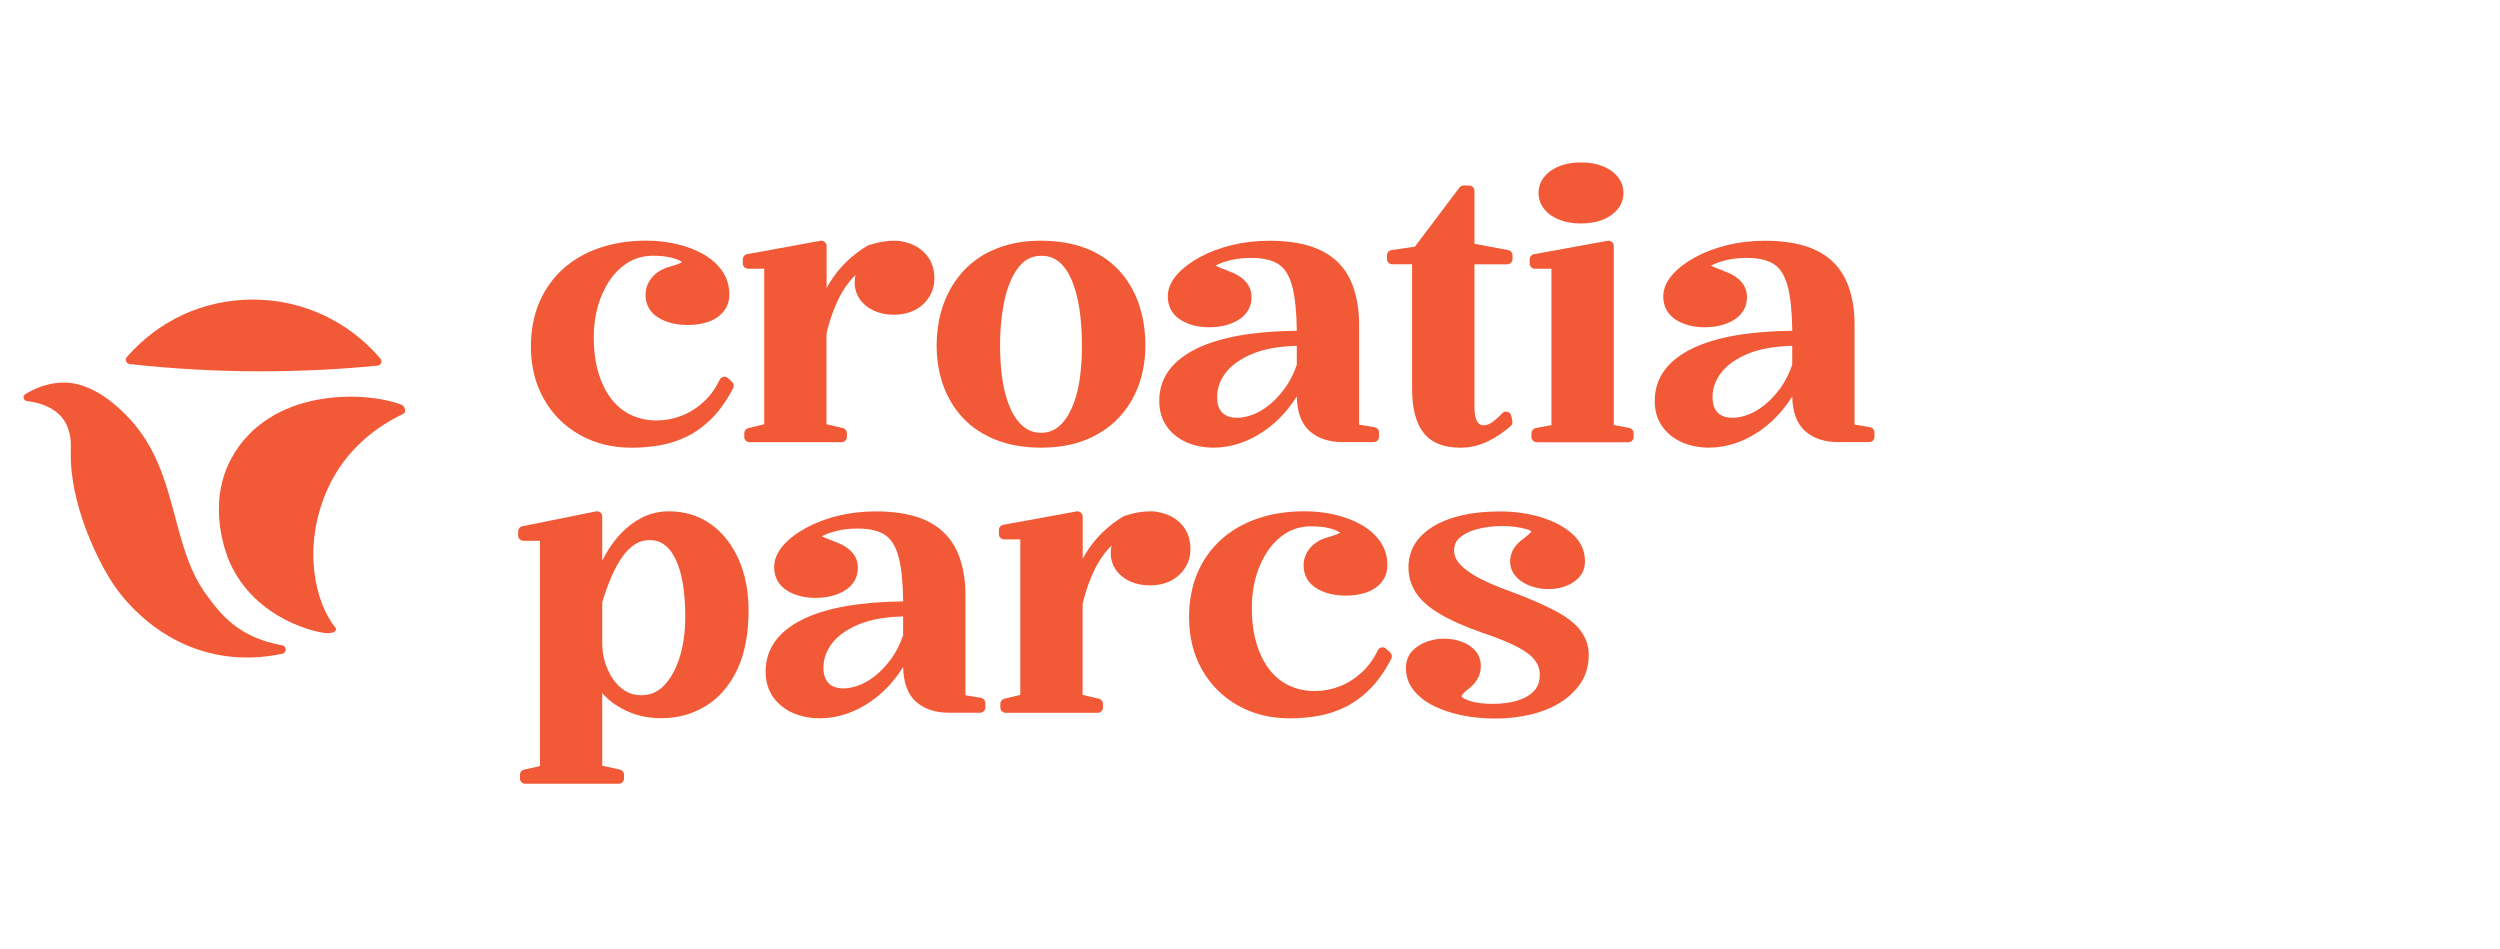
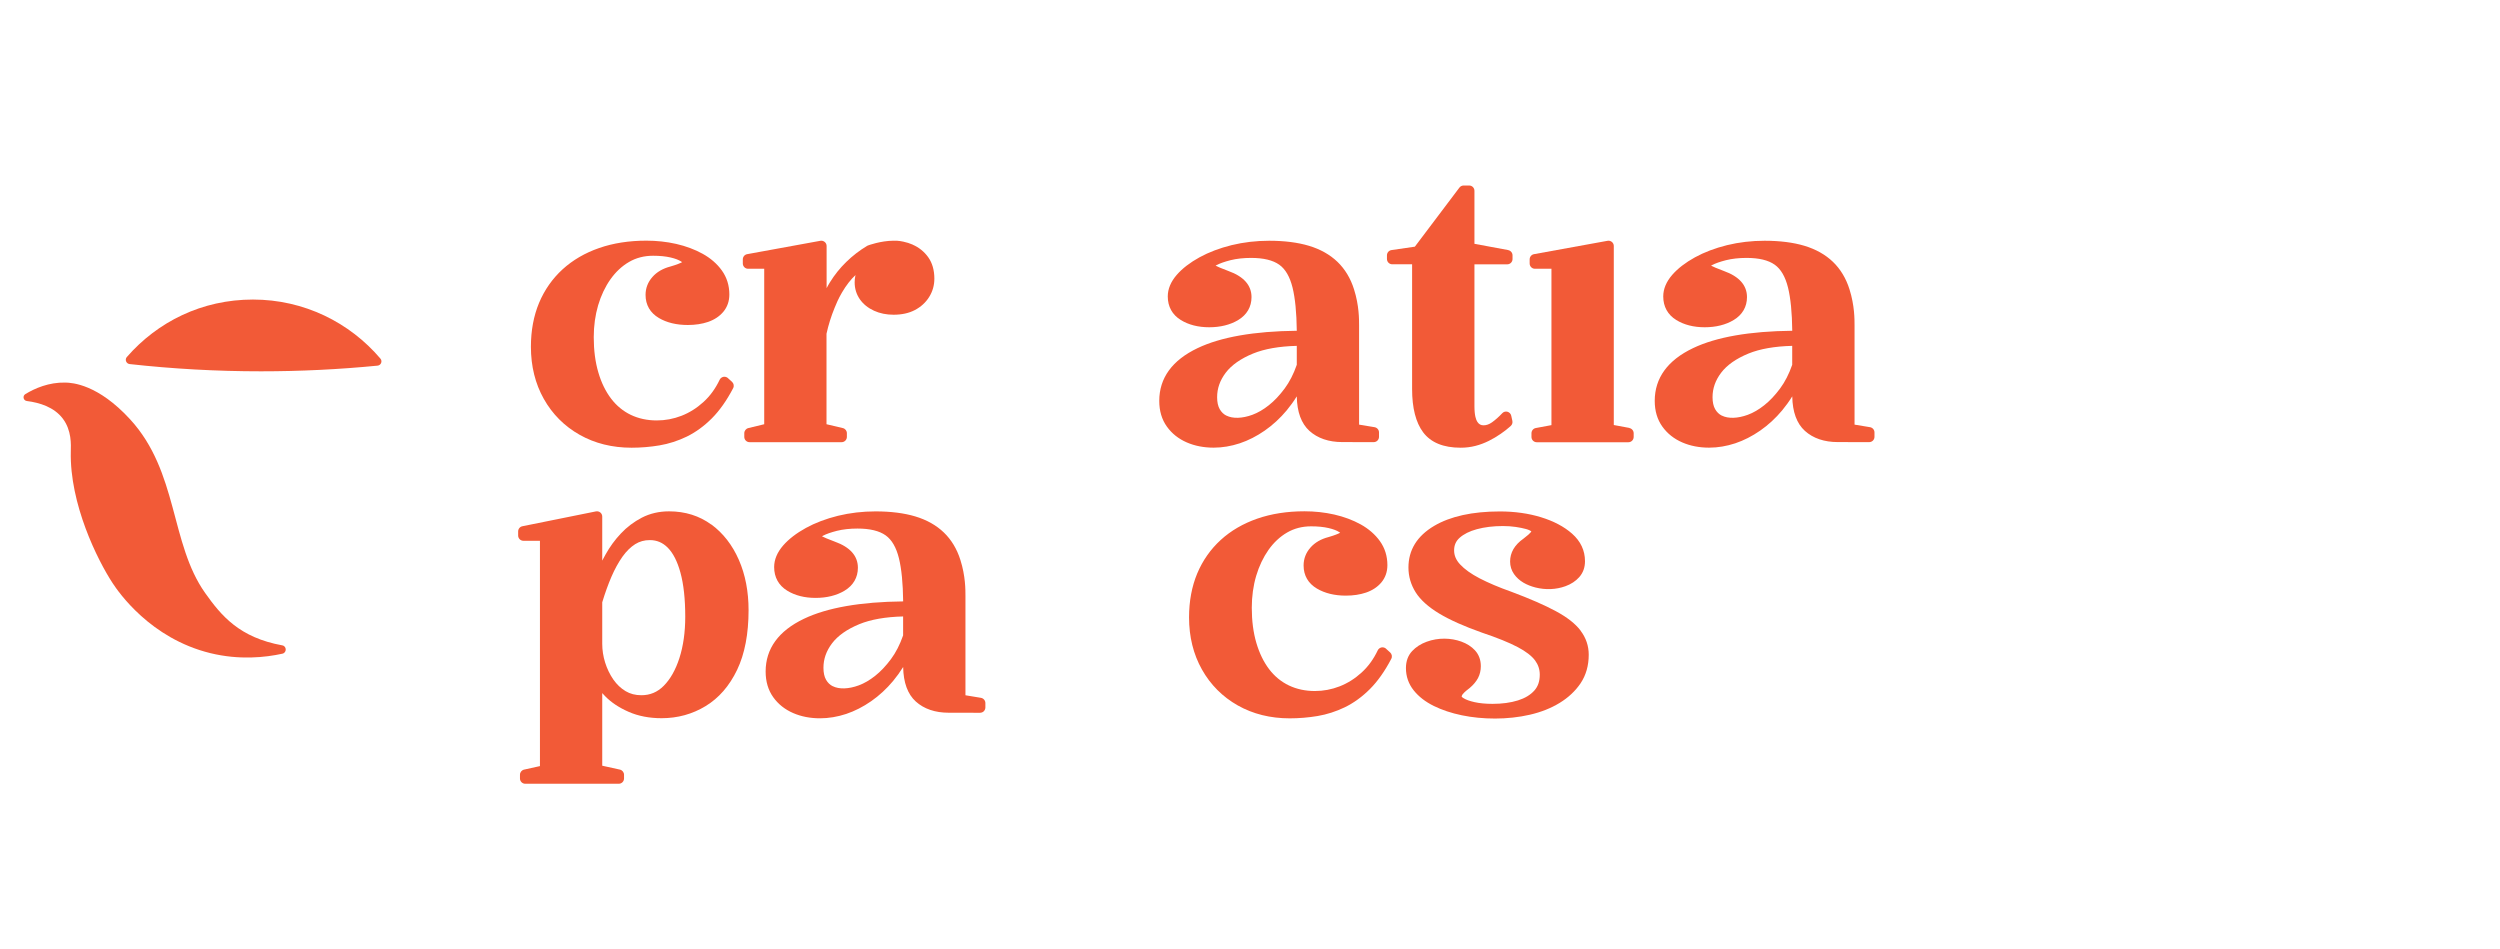
<svg xmlns="http://www.w3.org/2000/svg" width="1062" height="403" viewBox="0 0 1062 403" fill="none">
  <g clip-path="url(#clip0_2362_3584)">
    <path d="M11.394 170.35C9.91 170.161 9.471 168.213 10.767 167.417C14.863 164.923 20.758 162.367 27.781 162.514C30.791 162.577 41.66 163.289 55.267 178.123C75.792 200.5 72.218 230.84 87.142 251.897C94.019 261.598 101.711 270.838 119.916 274.148C121.839 274.504 121.881 277.27 119.958 277.689C112.684 279.282 101.773 280.476 89.379 277.459C63.837 271.215 50.334 251.499 47.867 247.748C41.409 237.921 29.537 214.015 30.08 191.763C30.143 188.956 30.498 182.817 26.631 177.767C22.973 172.99 16.995 171.062 11.394 170.35Z" fill="#F25A37" />
-     <path d="M142.377 266.475C134.141 256.334 128.247 233.014 138.74 208.668C146.641 190.334 161.126 180.591 171.514 175.71C172.58 175.207 172.037 172.525 170.615 171.959C155.336 165.988 114.577 164.563 98.232 194.818C87.384 214.911 96.56 236.534 97.542 238.776C108.599 263.751 135.918 269.178 139.513 268.99C142.314 268.843 143.359 267.67 142.377 266.454V266.475Z" fill="#F25A37" />
-     <path d="M110.882 157.736C127.583 157.736 144.095 156.919 160.399 155.326C161.841 155.18 162.551 153.461 161.611 152.351C148.568 136.993 129.15 127.25 107.454 127.25C85.758 127.25 66.925 136.7 53.883 151.66C52.921 152.749 53.611 154.488 55.053 154.656C73.384 156.688 92.029 157.736 110.903 157.736H110.882Z" fill="#F25A37" />
+     <path d="M110.882 157.736C127.583 157.736 144.095 156.919 160.399 155.326C161.841 155.18 162.551 153.461 161.611 152.351C148.568 136.993 129.15 127.25 107.454 127.25C85.758 127.25 66.925 136.7 53.883 151.66C52.921 152.749 53.611 154.488 55.053 154.656C73.384 156.688 92.029 157.736 110.903 157.736H110.882" fill="#F25A37" />
    <path d="M302.191 222.855C297.112 219.126 291.071 217.219 284.215 217.219C279.993 217.219 276.105 218.12 272.657 219.901C269.312 221.64 266.302 223.903 263.732 226.648C261.202 229.33 259.008 232.347 257.21 235.594C256.729 236.453 256.27 237.312 255.831 238.151V219.44C255.831 218.77 255.538 218.12 255.015 217.701C254.493 217.282 253.803 217.114 253.155 217.24L221.907 223.547C220.862 223.756 220.109 224.678 220.109 225.747V227.486C220.109 228.722 221.113 229.728 222.346 229.728H229.369V325.438L222.638 326.926C221.614 327.156 220.883 328.057 220.883 329.126V330.697C220.883 331.933 221.886 332.939 223.119 332.939H262.854C264.087 332.939 265.09 331.933 265.09 330.697V329.126C265.09 328.078 264.359 327.156 263.334 326.926L255.831 325.271V294.429C256.228 294.869 256.646 295.33 257.085 295.77C259.635 298.389 262.979 300.61 267.055 302.391C271.152 304.192 275.855 305.093 281.059 305.093C287.831 305.093 294.102 303.375 299.725 299.96C305.368 296.545 309.883 291.349 313.144 284.518C316.362 277.792 317.993 269.265 317.993 259.229C317.993 251.288 316.613 244.101 313.875 237.857C311.116 231.53 307.166 226.459 302.149 222.771L302.191 222.855ZM260.534 288.646C259.05 286.488 257.879 284.057 257.064 281.459C256.249 278.861 255.831 276.179 255.831 273.476V255.855C257.043 251.853 258.36 248.208 259.739 245.002C261.14 241.754 262.728 238.884 264.442 236.453C266.093 234.149 267.912 232.368 269.835 231.152C271.695 230 273.723 229.434 276.043 229.434C279.011 229.434 281.498 230.482 283.651 232.64C285.929 234.924 287.748 238.486 289.044 243.221C290.402 248.145 291.092 254.451 291.092 261.994C291.092 268.552 290.256 274.461 288.605 279.573C286.995 284.56 284.759 288.52 281.937 291.349C279.262 294.031 276.168 295.33 272.448 295.33C269.898 295.33 267.703 294.764 265.738 293.591C263.732 292.396 261.997 290.741 260.554 288.667L260.534 288.646Z" fill="#F25A37" />
-     <path d="M503.107 224.216C501.414 221.848 499.199 220.067 496.523 218.894C495.206 218.328 493.848 217.888 492.489 217.616C492.28 217.574 490.462 217.134 488.392 217.218C482.812 217.26 477.711 219.166 477.482 219.25C477.356 219.292 477.231 219.355 477.126 219.418C470.647 223.315 465.17 228.658 461.345 234.88C460.844 235.698 460.363 236.515 459.924 237.374V219.46C459.924 218.789 459.631 218.16 459.109 217.741C458.607 217.322 457.917 217.134 457.269 217.26L426.167 222.938C425.101 223.126 424.328 224.069 424.328 225.159V226.898C424.328 228.134 425.331 229.14 426.565 229.14H433.42V295.181L426.669 296.815C425.666 297.066 424.955 297.967 424.955 298.994V300.565C424.955 301.802 425.958 302.807 427.192 302.807H466.299C467.532 302.807 468.536 301.802 468.536 300.565V298.994C468.536 297.946 467.825 297.045 466.801 296.815L459.882 295.181V256.734C460.697 252.983 461.868 249.296 463.331 245.713C463.979 244.12 464.878 241.92 466.445 239.239C468.222 236.2 470.208 233.644 472.214 231.8C472.193 231.905 472.172 232.031 472.131 232.136C471.943 232.974 471.838 233.917 471.838 234.922C471.838 237.583 472.59 239.993 474.054 242.109C475.496 244.162 477.502 245.797 480.073 246.97C482.54 248.101 485.341 248.667 488.371 248.667C491.862 248.667 494.914 247.997 497.422 246.677C499.972 245.336 501.999 243.492 503.463 241.166C504.947 238.82 505.699 236.18 505.699 233.351C505.699 229.747 504.821 226.667 503.086 224.237L503.107 224.216Z" fill="#F25A37" />
    <path d="M588.8 275.569C588.278 275.087 587.546 274.898 586.857 275.024C586.167 275.171 585.561 275.632 585.268 276.26C583.512 279.968 581.213 283.152 578.391 285.709C575.57 288.286 572.434 290.255 569.048 291.575C565.662 292.895 562.13 293.545 558.555 293.545C554.521 293.545 550.801 292.749 547.519 291.177C544.238 289.606 541.437 287.301 539.138 284.284C536.797 281.204 534.978 277.454 533.703 273.117C532.407 268.738 531.759 263.71 531.759 258.178C531.759 253.38 532.386 248.833 533.62 244.643C534.853 240.494 536.629 236.765 538.866 233.58C541.081 230.458 543.736 227.965 546.788 226.205C549.777 224.466 553.205 223.586 556.967 223.586C559.81 223.586 562.318 223.837 564.387 224.319C566.373 224.78 567.899 225.367 568.902 226.037C569.048 226.142 569.194 226.226 569.299 226.31C568.567 226.708 567.146 227.336 564.408 228.132C561.147 228.971 558.555 230.479 556.695 232.595C554.751 234.795 553.769 237.351 553.769 240.222C553.769 244.475 555.734 247.849 559.433 250.028C562.798 252.018 566.937 253.024 571.724 253.024C574.88 253.024 577.764 252.584 580.293 251.725C582.99 250.803 585.163 249.357 586.794 247.43C588.487 245.397 589.365 242.925 589.365 240.075C589.365 236.262 588.299 232.826 586.188 229.872C584.16 227.043 581.401 224.633 577.994 222.748C574.692 220.925 570.929 219.521 566.812 218.578C562.736 217.656 558.472 217.195 554.145 217.195C546.809 217.195 540.078 218.243 534.1 220.317C528.081 222.412 522.855 225.451 518.57 229.369C514.264 233.308 510.899 238.085 508.579 243.616C506.28 249.127 505.109 255.392 505.109 262.285C505.109 270.519 506.949 277.957 510.586 284.409C514.223 290.884 519.344 296.017 525.802 299.663C532.24 303.309 539.66 305.152 547.875 305.152C551.846 305.152 555.838 304.817 559.705 304.168C563.676 303.497 567.564 302.24 571.306 300.438C575.068 298.594 578.663 295.996 581.965 292.686C585.247 289.396 588.299 285.08 591.016 279.863C591.497 278.962 591.288 277.852 590.535 277.161L588.8 275.59V275.569Z" fill="#F25A37" />
    <path d="M671.423 267.862C669.207 264.949 665.779 262.246 660.888 259.606C656.269 257.113 649.915 254.326 641.951 251.351C636.726 249.507 632.211 247.58 628.49 245.652C624.916 243.787 622.136 241.797 620.234 239.744C618.52 237.9 617.705 235.951 617.705 233.793C617.705 231.635 618.458 229.875 620.025 228.471C621.802 226.879 624.268 225.643 627.362 224.805C630.602 223.925 634.322 223.464 638.398 223.464C640.363 223.464 642.202 223.589 643.874 223.841C645.546 224.092 647.009 224.386 648.222 224.721C649.497 225.077 650.145 225.433 650.437 225.664C650.458 225.685 650.5 225.706 650.521 225.726C650.458 225.873 650.333 226.041 650.187 226.208C649.831 226.627 649.016 227.424 647.156 228.827C643.394 231.467 641.491 234.736 641.491 238.549C641.491 240.477 642.056 242.279 643.143 243.85C644.167 245.317 645.525 246.553 647.156 247.517C648.703 248.418 650.417 249.088 652.298 249.57C656.562 250.639 660.993 250.471 664.985 249.026C667.368 248.166 669.354 246.867 670.859 245.17C672.489 243.326 673.304 241.064 673.304 238.403C673.304 233.856 671.465 229.938 667.828 226.711C664.463 223.736 660.01 221.368 654.597 219.713C649.267 218.079 643.393 217.262 637.144 217.262C625.481 217.262 616.096 219.336 609.219 223.401C601.966 227.696 598.308 233.646 598.308 241.085C598.308 244.856 599.353 248.418 601.402 251.666C603.408 254.829 606.773 257.867 611.414 260.654C615.866 263.336 621.948 266.06 629.536 268.742C635.973 270.9 641.094 272.974 644.752 274.902C648.201 276.725 650.667 278.632 652.089 280.539C653.426 282.361 654.095 284.352 654.095 286.594C654.095 289.401 653.343 291.622 651.775 293.361C650.124 295.205 647.783 296.609 644.836 297.531C641.7 298.516 638.084 298.998 634.029 298.998C631.061 298.998 628.49 298.746 626.358 298.264C624.31 297.803 622.742 297.238 621.718 296.588C621.258 296.295 621.008 296.085 620.903 295.959C620.945 295.603 621.07 295.268 621.321 294.933C621.572 294.598 622.283 293.801 624.226 292.335C624.268 292.314 624.289 292.272 624.331 292.251C625.92 290.91 627.09 289.485 627.863 288.039C628.658 286.51 629.055 284.813 629.055 282.99C629.055 280.329 628.219 278.066 626.567 276.264C625.063 274.629 623.098 273.393 620.736 272.534C616.346 270.963 610.975 270.795 606.021 272.618C603.555 273.519 601.485 274.86 599.876 276.578C598.12 278.464 597.242 280.895 597.242 283.786C597.242 287.348 598.35 290.533 600.566 293.299C602.656 295.918 605.519 298.139 609.094 299.899C612.542 301.596 616.555 302.937 621.008 303.859C625.439 304.78 630.184 305.241 635.116 305.241C640.049 305.241 645.254 304.697 649.915 303.607C654.639 302.518 658.861 300.841 662.498 298.62C666.218 296.358 669.228 293.529 671.444 290.239C673.722 286.824 674.893 282.759 674.893 278.128C674.893 274.399 673.743 270.963 671.444 267.946L671.423 267.862Z" fill="#F25A37" />
    <path d="M416.709 296.438L410.125 295.349V253.214C410.125 250.678 410.166 244.749 407.972 237.855C406.509 233.204 404.147 229.286 400.949 226.206C397.772 223.147 393.696 220.842 388.805 219.375C384.06 217.951 378.375 217.238 371.916 217.238C366.44 217.238 361.068 217.867 355.989 219.103C350.91 220.36 346.311 222.099 342.34 224.278C338.306 226.499 335.066 228.993 332.704 231.695C330.154 234.629 328.858 237.709 328.858 240.894C328.858 245.231 330.781 248.688 334.397 250.909C337.721 252.962 341.796 253.989 346.478 253.989C351.16 253.989 355.404 252.962 358.79 250.909C362.468 248.688 364.433 245.314 364.433 241.187C364.433 236.158 361.131 232.429 354.651 230.103C351.558 228.951 349.969 228.238 349.175 227.819C349.3 227.756 349.426 227.673 349.593 227.589C350.993 226.834 353 226.143 355.529 225.494C358.058 224.865 361.005 224.53 364.245 224.53C369.491 224.53 373.525 225.494 376.222 227.421C378.855 229.286 380.737 232.575 381.865 237.143C382.973 241.648 383.579 247.808 383.663 255.476C365.541 255.665 351.39 258.137 341.525 262.852C330.718 268.006 325.242 275.549 325.242 285.271C325.242 289.524 326.329 293.191 328.482 296.187C330.593 299.141 333.457 301.404 336.947 302.913C340.354 304.4 344.2 305.134 348.36 305.134C352.038 305.134 355.759 304.505 359.438 303.29C363.075 302.074 366.649 300.252 370.056 297.884C373.463 295.516 376.598 292.625 379.378 289.294C380.904 287.45 382.346 285.459 383.663 283.343C383.767 289.964 385.586 294.888 389.035 298.01C392.525 301.153 397.249 302.766 403.018 302.766C408.787 302.766 416.332 302.787 416.332 302.787C416.939 302.766 417.503 302.556 417.921 302.137C418.339 301.718 418.59 301.132 418.59 300.545V298.659C418.59 297.57 417.796 296.627 416.709 296.438ZM353.752 291.514C352.561 290.928 351.641 290.027 350.91 288.77C350.178 287.492 349.802 285.794 349.802 283.678C349.802 279.949 350.993 276.554 353.439 273.307C355.905 270.038 359.814 267.294 365.06 265.135C369.93 263.145 376.18 262.055 383.642 261.867V269.913C382.283 273.831 380.548 277.204 378.5 279.97C376.368 282.84 374.111 285.25 371.77 287.094C369.45 288.937 367.109 290.299 364.768 291.158C360.483 292.73 356.449 292.855 353.752 291.494V291.514Z" fill="#F25A37" />
    <path d="M309.243 160.625C308.721 160.143 307.989 159.954 307.299 160.08C306.61 160.227 306.003 160.688 305.711 161.316C303.955 165.025 301.656 168.21 298.834 170.766C296.012 173.343 292.877 175.312 289.491 176.632C286.105 177.952 282.572 178.602 278.998 178.602C274.964 178.602 271.244 177.806 267.962 176.234C264.701 174.663 261.88 172.337 259.601 169.341C257.26 166.261 255.421 162.51 254.167 158.173C252.871 153.794 252.223 148.766 252.223 143.234C252.223 138.436 252.85 133.89 254.083 129.699C255.316 125.55 257.072 121.821 259.33 118.636C261.545 115.514 264.2 113.021 267.251 111.261C270.24 109.522 273.668 108.642 277.431 108.642C280.273 108.642 282.781 108.893 284.851 109.375C286.836 109.836 288.362 110.423 289.366 111.093C289.512 111.198 289.658 111.282 289.763 111.366C289.031 111.764 287.61 112.392 284.872 113.189C281.611 114.027 279.019 115.535 277.159 117.651C275.215 119.851 274.233 122.408 274.233 125.278C274.233 129.531 276.197 132.905 279.897 135.084C283.262 137.074 287.401 138.059 292.187 138.059C295.343 138.059 298.228 137.619 300.757 136.76C303.453 135.838 305.627 134.392 307.258 132.465C308.951 130.432 309.828 127.96 309.828 125.11C309.828 121.297 308.762 117.861 306.651 114.907C304.624 112.078 301.865 109.669 298.437 107.783C295.134 105.96 291.372 104.556 287.254 103.613C283.179 102.691 278.915 102.23 274.588 102.23C267.251 102.23 260.5 103.278 254.543 105.352C248.523 107.427 243.298 110.486 238.992 114.404C234.686 118.343 231.321 123.12 229.001 128.651C226.702 134.162 225.531 140.427 225.531 147.32C225.531 155.554 227.371 162.992 231.008 169.446C234.644 175.92 239.765 181.053 246.224 184.699C252.662 188.345 260.082 190.189 268.296 190.189C272.268 190.189 276.26 189.853 280.127 189.204C284.098 188.533 287.986 187.276 291.727 185.474C295.49 183.63 299.085 181.032 302.387 177.722C305.669 174.432 308.721 170.116 311.438 164.899C311.919 163.998 311.71 162.888 310.957 162.196L309.222 160.625H309.243Z" fill="#F25A37" />
-     <path d="M475.102 114.616C471.319 110.614 466.616 107.513 461.077 105.397C455.601 103.322 449.267 102.254 442.223 102.254C435.18 102.254 429.306 103.302 423.83 105.397C418.312 107.513 413.567 110.593 409.742 114.595C405.938 118.576 402.97 123.374 400.942 128.822C398.915 134.248 397.891 140.303 397.891 146.841C397.891 152.854 398.831 158.532 400.691 163.728C402.573 168.987 405.394 173.66 409.094 177.578C412.815 181.538 417.517 184.66 423.098 186.86C428.616 189.06 435.054 190.17 442.223 190.17C449.393 190.17 455.768 189.06 461.202 186.86C466.658 184.66 471.34 181.538 475.102 177.599C478.864 173.66 481.749 169.008 483.672 163.749C485.595 158.532 486.556 152.833 486.556 146.841C486.556 140.324 485.595 134.269 483.672 128.842C481.749 123.374 478.864 118.576 475.102 114.595V114.616ZM429.264 173.639C427.738 170.286 426.61 166.263 425.899 161.717C425.188 157.086 424.833 152.079 424.833 146.862C424.833 139.402 425.523 132.635 426.902 126.747C428.24 121.027 430.268 116.46 432.964 113.191C435.472 110.132 438.545 108.665 442.391 108.665C445.338 108.665 447.762 109.503 449.832 111.222C452.006 113.023 453.824 115.642 455.245 118.953C456.729 122.431 457.837 126.58 458.548 131.315C459.258 136.134 459.614 141.372 459.614 146.882C459.614 152.393 459.258 157.212 458.548 161.801C457.858 166.284 456.688 170.307 455.12 173.722C453.594 177.012 451.713 179.589 449.539 181.349C447.47 183.025 445.087 183.842 442.223 183.842C439.36 183.842 436.956 183.004 434.845 181.265C432.609 179.442 430.727 176.886 429.264 173.66V173.639Z" fill="#F25A37" />
    <path d="M640.682 106.231L626.343 103.57V81.047C626.343 79.81 625.34 78.805 624.107 78.805H621.745C621.034 78.805 620.386 79.14 619.947 79.706L601.031 104.786L591.103 106.231C589.995 106.399 589.18 107.342 589.18 108.452V110.024C589.18 111.26 590.183 112.266 591.416 112.266H599.861V165.275C599.861 173.3 601.428 179.46 604.543 183.629C607.803 187.988 613.154 190.188 620.47 190.188C622.644 190.188 624.755 189.936 626.761 189.412C628.747 188.909 630.649 188.176 632.467 187.275C634.223 186.395 635.937 185.389 637.526 184.279C639.114 183.189 640.536 182.058 641.769 180.948C642.354 180.403 642.626 179.586 642.459 178.81L641.978 176.61C641.811 175.793 641.184 175.144 640.389 174.913C639.595 174.683 638.717 174.913 638.153 175.542C636.69 177.092 635.226 178.391 633.784 179.418C632.593 180.256 631.422 180.675 630.21 180.675C629.081 180.675 628.266 180.235 627.597 179.229C627.012 178.37 626.343 176.527 626.343 172.546V112.287H640.285C641.518 112.287 642.521 111.281 642.521 110.045V108.473C642.521 107.384 641.748 106.462 640.682 106.252V106.231Z" fill="#F25A37" />
-     <path d="M662.65 93.451C665.241 94.436 668.23 94.939 671.533 94.939C674.835 94.939 677.971 94.436 680.562 93.451C683.259 92.425 685.453 90.937 687.063 89.01C688.756 86.977 689.634 84.609 689.634 81.969C689.634 79.329 688.777 76.983 687.063 74.93C685.453 73.002 683.259 71.514 680.562 70.488C677.95 69.503 674.919 69 671.533 69C668.147 69 665.262 69.503 662.65 70.488C659.932 71.514 657.758 73.002 656.149 74.93C654.456 76.962 653.578 79.329 653.578 81.969C653.578 84.609 654.435 86.977 656.149 89.01C657.758 90.937 659.932 92.425 662.65 93.451Z" fill="#F25A37" />
    <path d="M692.186 181.786L685.539 180.549V104.492C685.539 103.822 685.246 103.193 684.724 102.774C684.222 102.355 683.533 102.167 682.885 102.292L651.636 107.97C650.57 108.159 649.797 109.102 649.797 110.191V111.93C649.797 113.167 650.8 114.172 652.033 114.172H659.056V180.591L652.41 181.828C651.344 182.016 650.57 182.959 650.57 184.049V185.62C650.57 186.856 651.574 187.862 652.807 187.862H691.747C692.98 187.862 693.983 186.856 693.983 185.62V184.049C693.983 182.959 693.21 182.037 692.144 181.828L692.186 181.786Z" fill="#F25A37" />
    <path d="M794.396 181.47L787.812 180.38V177.845C787.812 167.054 787.812 140.696 787.812 138.685V138.308C787.812 135.772 787.854 129.822 785.659 122.887C784.196 118.235 781.834 114.317 778.636 111.237C775.459 108.178 771.383 105.873 766.492 104.407C761.748 102.982 756.062 102.27 749.604 102.27C744.127 102.27 738.756 102.898 733.676 104.134C728.597 105.391 723.999 107.13 720.027 109.31C715.993 111.53 712.754 114.024 710.392 116.727C707.842 119.66 706.546 122.74 706.546 125.925C706.546 130.262 708.469 133.719 712.085 135.94C715.408 137.993 719.484 139.02 724.166 139.02C728.848 139.02 733.091 137.993 736.477 135.94C740.156 133.719 742.121 130.346 742.121 126.218C742.121 121.19 738.818 117.46 732.339 115.134C729.245 113.982 727.657 113.27 726.862 112.85C726.988 112.788 727.113 112.704 727.28 112.62C728.681 111.866 730.687 111.174 733.217 110.525C735.746 109.896 738.693 109.561 741.933 109.561C747.179 109.561 751.213 110.525 753.909 112.452C756.543 114.317 758.424 117.607 759.553 122.174C760.661 126.679 761.267 132.839 761.35 140.508C743.228 140.696 729.078 143.169 719.212 147.883C708.406 153.037 702.93 160.58 702.93 170.302C702.93 174.555 704.017 178.222 706.17 181.218C708.281 184.172 711.144 186.435 714.635 187.944C718.042 189.431 721.888 190.165 726.047 190.165C729.726 190.165 733.446 189.536 737.125 188.321C740.762 187.106 744.336 185.283 747.743 182.915C751.15 180.548 754.286 177.656 757.065 174.325C758.591 172.481 760.034 170.49 761.35 168.374C761.455 174.995 763.273 179.919 766.722 183.041C770.213 186.184 774.937 187.797 780.706 187.797C785.241 187.797 790.488 187.797 792.829 187.818H794.041C795.274 187.818 796.277 186.812 796.277 185.576V183.69C796.277 182.601 795.483 181.658 794.396 181.47ZM731.44 176.567C730.248 175.98 729.329 175.079 728.597 173.822C727.866 172.544 727.489 170.847 727.489 168.73C727.489 165.001 728.681 161.607 731.126 158.359C733.593 155.09 737.501 152.346 742.748 150.188C747.618 148.197 753.868 147.108 761.329 146.919V154.965C759.971 158.883 758.236 162.256 756.188 165.022C754.056 167.892 751.798 170.302 749.457 172.146C747.137 173.99 744.796 175.351 742.455 176.21C738.17 177.782 734.136 177.908 731.44 176.546V176.567Z" fill="#F25A37" />
    <path d="M583.92 181.47L577.336 180.38V138.245C577.336 135.71 577.377 129.78 575.183 122.887C573.72 118.235 571.358 114.317 568.16 111.237C564.983 108.178 560.907 105.873 556.016 104.407C551.271 102.982 545.586 102.27 539.127 102.27C533.651 102.27 528.279 102.898 523.2 104.134C518.121 105.391 513.522 107.13 509.551 109.31C505.517 111.53 502.277 114.024 499.915 116.727C497.365 119.66 496.069 122.74 496.069 125.925C496.069 130.262 497.992 133.719 501.608 135.94C504.932 137.993 509.007 139.02 513.689 139.02C518.371 139.02 522.614 137.993 526.001 135.94C529.679 133.719 531.644 130.346 531.644 126.218C531.644 121.19 528.342 117.46 521.862 115.134C518.769 113.982 517.18 113.27 516.386 112.85C516.511 112.788 516.637 112.704 516.804 112.62C518.204 111.866 520.211 111.174 522.74 110.525C525.269 109.896 528.216 109.561 531.456 109.561C536.702 109.561 540.736 110.525 543.433 112.452C546.066 114.317 547.948 117.607 549.076 122.174C550.184 126.679 550.79 132.839 550.874 140.508C532.752 140.696 518.601 143.169 508.736 147.883C497.929 153.037 492.453 160.58 492.453 170.302C492.453 174.555 493.54 178.222 495.693 181.218C497.804 184.172 500.668 186.435 504.158 187.944C507.565 189.431 511.411 190.165 515.571 190.165C519.249 190.165 522.97 189.536 526.649 188.321C530.285 187.106 533.86 185.283 537.267 182.915C540.674 180.548 543.809 177.656 546.589 174.325C548.115 172.481 549.557 170.49 550.874 168.374C550.978 174.995 552.797 179.919 556.246 183.041C559.736 186.184 564.46 187.797 570.229 187.797C574.765 187.797 580.011 187.797 582.352 187.818H583.564C584.798 187.818 585.801 186.812 585.801 185.576V183.69C585.801 182.601 585.007 181.658 583.92 181.47ZM520.984 176.567C519.793 175.98 518.873 175.079 518.141 173.822C517.41 172.544 517.034 170.847 517.034 168.73C517.034 165.001 518.225 161.607 520.671 158.359C523.137 155.09 527.046 152.346 532.292 150.188C537.162 148.197 543.412 147.108 550.874 146.919V154.965C549.515 158.883 547.78 162.256 545.732 165.022C543.6 167.892 541.343 170.302 539.002 172.146C536.681 173.99 534.34 175.351 531.999 176.21C527.715 177.782 523.68 177.908 520.984 176.546V176.567Z" fill="#F25A37" />
    <path d="M387.742 103.925C386.425 103.359 385.066 102.919 383.708 102.647C383.499 102.605 381.68 102.165 379.611 102.249C374.03 102.291 368.93 104.197 368.7 104.281C368.575 104.323 368.449 104.386 368.345 104.449C361.865 108.346 356.389 113.689 352.564 119.912C352.062 120.729 351.582 121.546 351.143 122.405V104.491C351.143 103.82 350.85 103.192 350.328 102.773C349.805 102.354 349.136 102.165 348.488 102.291L317.386 107.969C316.32 108.157 315.547 109.1 315.547 110.19V111.929C315.547 113.165 316.55 114.171 317.783 114.171H324.639V180.213L317.888 181.847C316.885 182.098 316.174 182.999 316.174 184.026V185.597C316.174 186.834 317.177 187.839 318.41 187.839H357.518C358.751 187.839 359.754 186.834 359.754 185.597V184.026C359.754 182.978 359.044 182.077 358.019 181.847L351.101 180.213V141.765C351.916 138.015 353.087 134.327 354.55 130.744C355.198 129.152 356.096 126.952 357.664 124.27C359.441 121.232 361.426 118.676 363.433 116.832C363.412 116.936 363.391 117.062 363.349 117.167C363.161 118.005 363.057 118.948 363.057 119.954C363.057 122.615 363.809 125.024 365.272 127.14C366.715 129.194 368.721 130.828 371.292 132.001C373.759 133.133 376.559 133.698 379.59 133.698C383.081 133.698 386.132 133.028 388.641 131.708C391.191 130.367 393.218 128.523 394.681 126.197C396.165 123.851 396.918 121.211 396.918 118.382C396.918 114.778 396.04 111.698 394.305 109.268C392.612 106.9 390.396 105.119 387.721 103.946L387.742 103.925Z" fill="#F25A37" />
  </g>
  <defs>
    <clipPath id="clip0_2362_3584">
      <rect width="1062" height="403" fill="white" />
    </clipPath>
  </defs>
</svg>